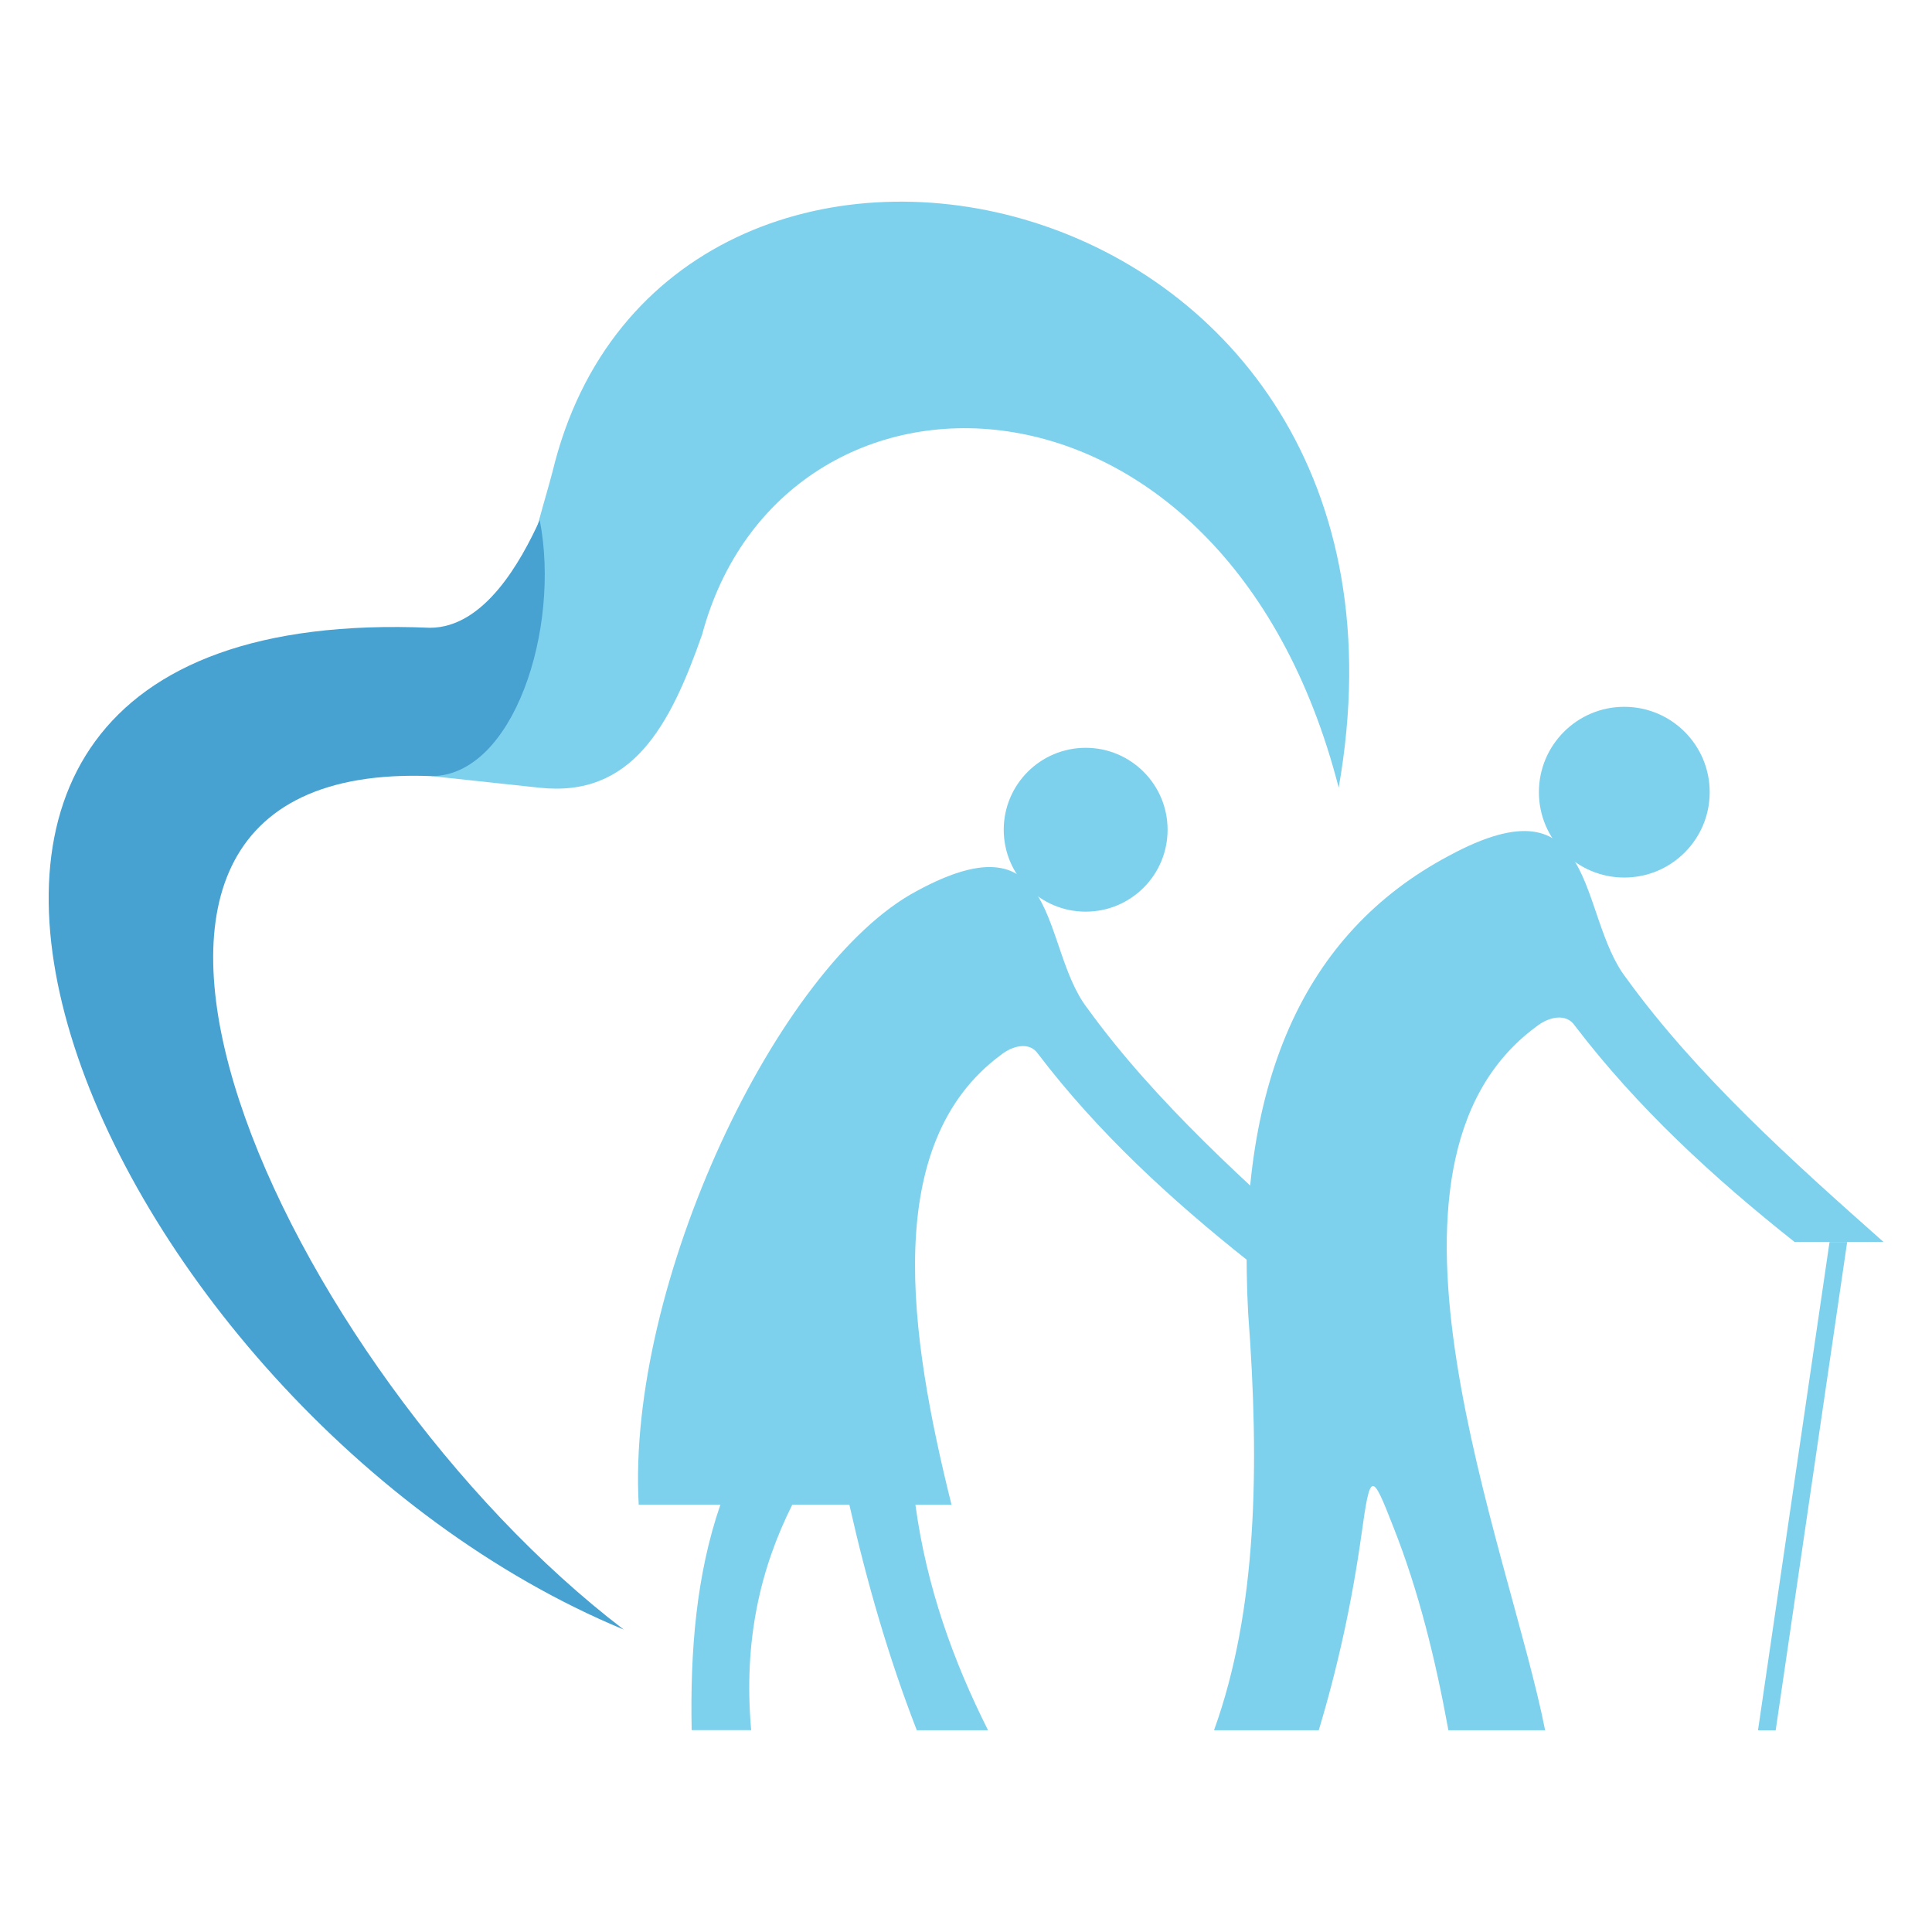
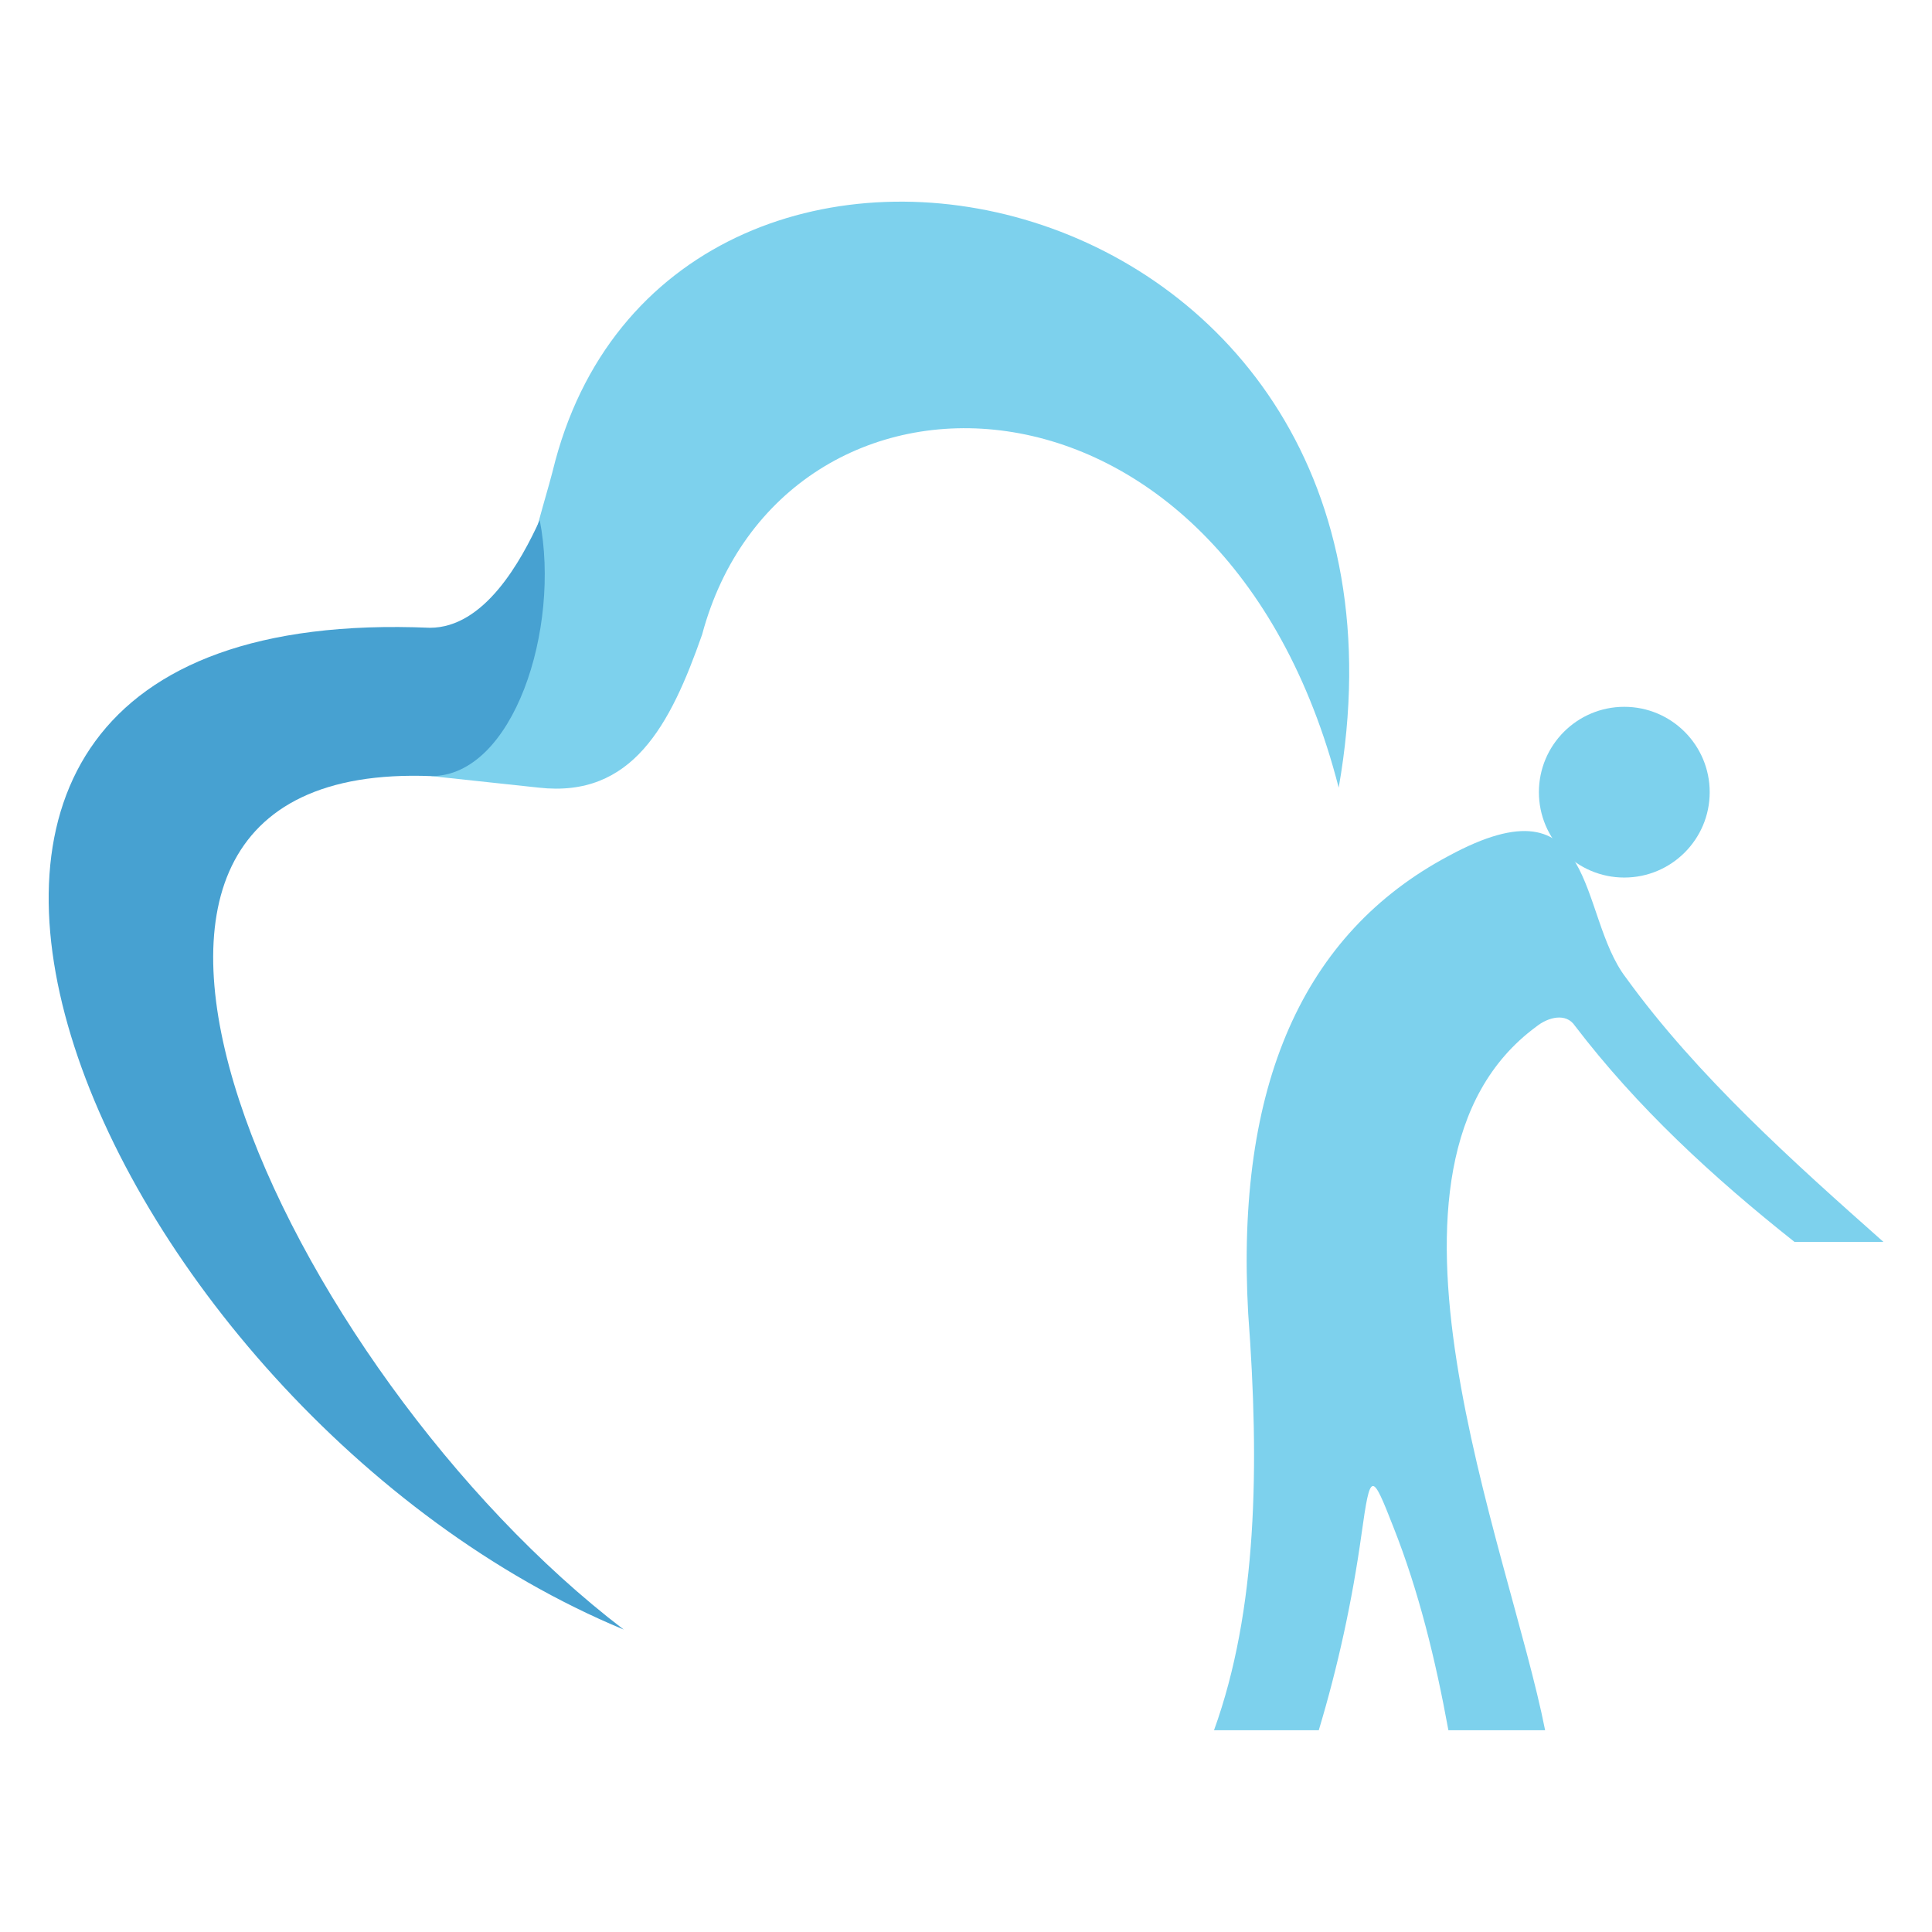
<svg xmlns="http://www.w3.org/2000/svg" version="1.1" id="Calque_1" x="0px" y="0px" width="32px" height="32px" viewBox="77.184 8.938 32 32" enable-background="new 77.184 8.938 32 32" xml:space="preserve">
  <g>
    <path fill-rule="evenodd" clip-rule="evenodd" fill="#7DD1ED" d="M104.087,20.645c0.781,0,1.415,0.633,1.415,1.414   c0,0.781-0.634,1.414-1.415,1.414c-0.78,0-1.414-0.633-1.414-1.414C102.673,21.278,103.307,20.645,104.087,20.645" />
-     <path fill-rule="evenodd" clip-rule="evenodd" fill="#7DD1ED" d="M91.252,33.861c0.29,1.286,0.651,2.536,1.117,3.735h1.18   c-0.575-1.145-1.017-2.365-1.203-3.735h0.598c-0.704-2.824-1.168-5.985,0.818-7.45c0.196-0.157,0.477-0.223,0.615-0.018   c0.987,1.296,2.192,2.408,3.492,3.439h1.414c-1.416-1.258-2.966-2.641-4.092-4.199c-0.777-1.01-0.428-3.238-2.823-1.937   c-2.307,1.227-4.808,6.523-4.605,10.164h1.353c-0.4,1.16-0.502,2.425-0.476,3.735h0.986c-0.133-1.495,0.159-2.693,0.681-3.735   H91.252z" />
-     <path fill-rule="evenodd" clip-rule="evenodd" fill="#7DD1ED" d="M95.166,21.324c0.75,0,1.357,0.608,1.357,1.357   c0,0.75-0.607,1.357-1.357,1.357c-0.75,0-1.357-0.607-1.357-1.357C93.809,21.932,94.416,21.324,95.166,21.324" />
    <path fill-rule="evenodd" clip-rule="evenodd" fill="#7DD1ED" d="M100.265,34.236c0.416,1.051,0.695,2.186,0.909,3.36   c0.534,0,1.068,0,1.602,0c-0.599-3.043-3.256-9.36-0.15-11.651c0.204-0.165,0.498-0.233,0.642-0.019   c1.029,1.349,2.283,2.508,3.639,3.582h1.473c-1.476-1.309-3.09-2.751-4.264-4.375c-0.81-1.051-0.445-3.372-2.94-2.017   c-2.403,1.279-3.53,3.787-3.318,7.579c0.19,2.532,0.149,4.923-0.566,6.901c0.579,0,1.156,0,1.735,0   c0.317-1.054,0.553-2.137,0.708-3.248C99.882,33.294,99.905,33.316,100.265,34.236" />
-     <polygon fill-rule="evenodd" clip-rule="evenodd" fill="#7DD1ED" points="106.595,37.597 106.302,37.597 107.487,29.509    107.779,29.509  " />
    <path fill-rule="evenodd" clip-rule="evenodd" fill="#7DD1ED" d="M84.369,20.328l1.616-2.278c0.107-0.479,0.27-0.966,0.395-1.474   c2.013-7.512,14.781-4.844,12.977,5.408c-1.906-7.418-9.22-7.476-10.544-2.535c-0.527,1.504-1.158,2.708-2.703,2.535l-1.781-0.191   L84.369,20.328z" />
    <path fill-rule="evenodd" clip-rule="evenodd" fill="#47A1D1" d="M87.515,35.929c-8.708-3.612-14.635-17.08-3.211-16.593   c0.907,0,1.512-1.11,1.82-1.782c0.35,1.8-0.438,4.239-1.796,4.239C77.171,21.508,81.934,31.674,87.515,35.929" />
  </g>
</svg>